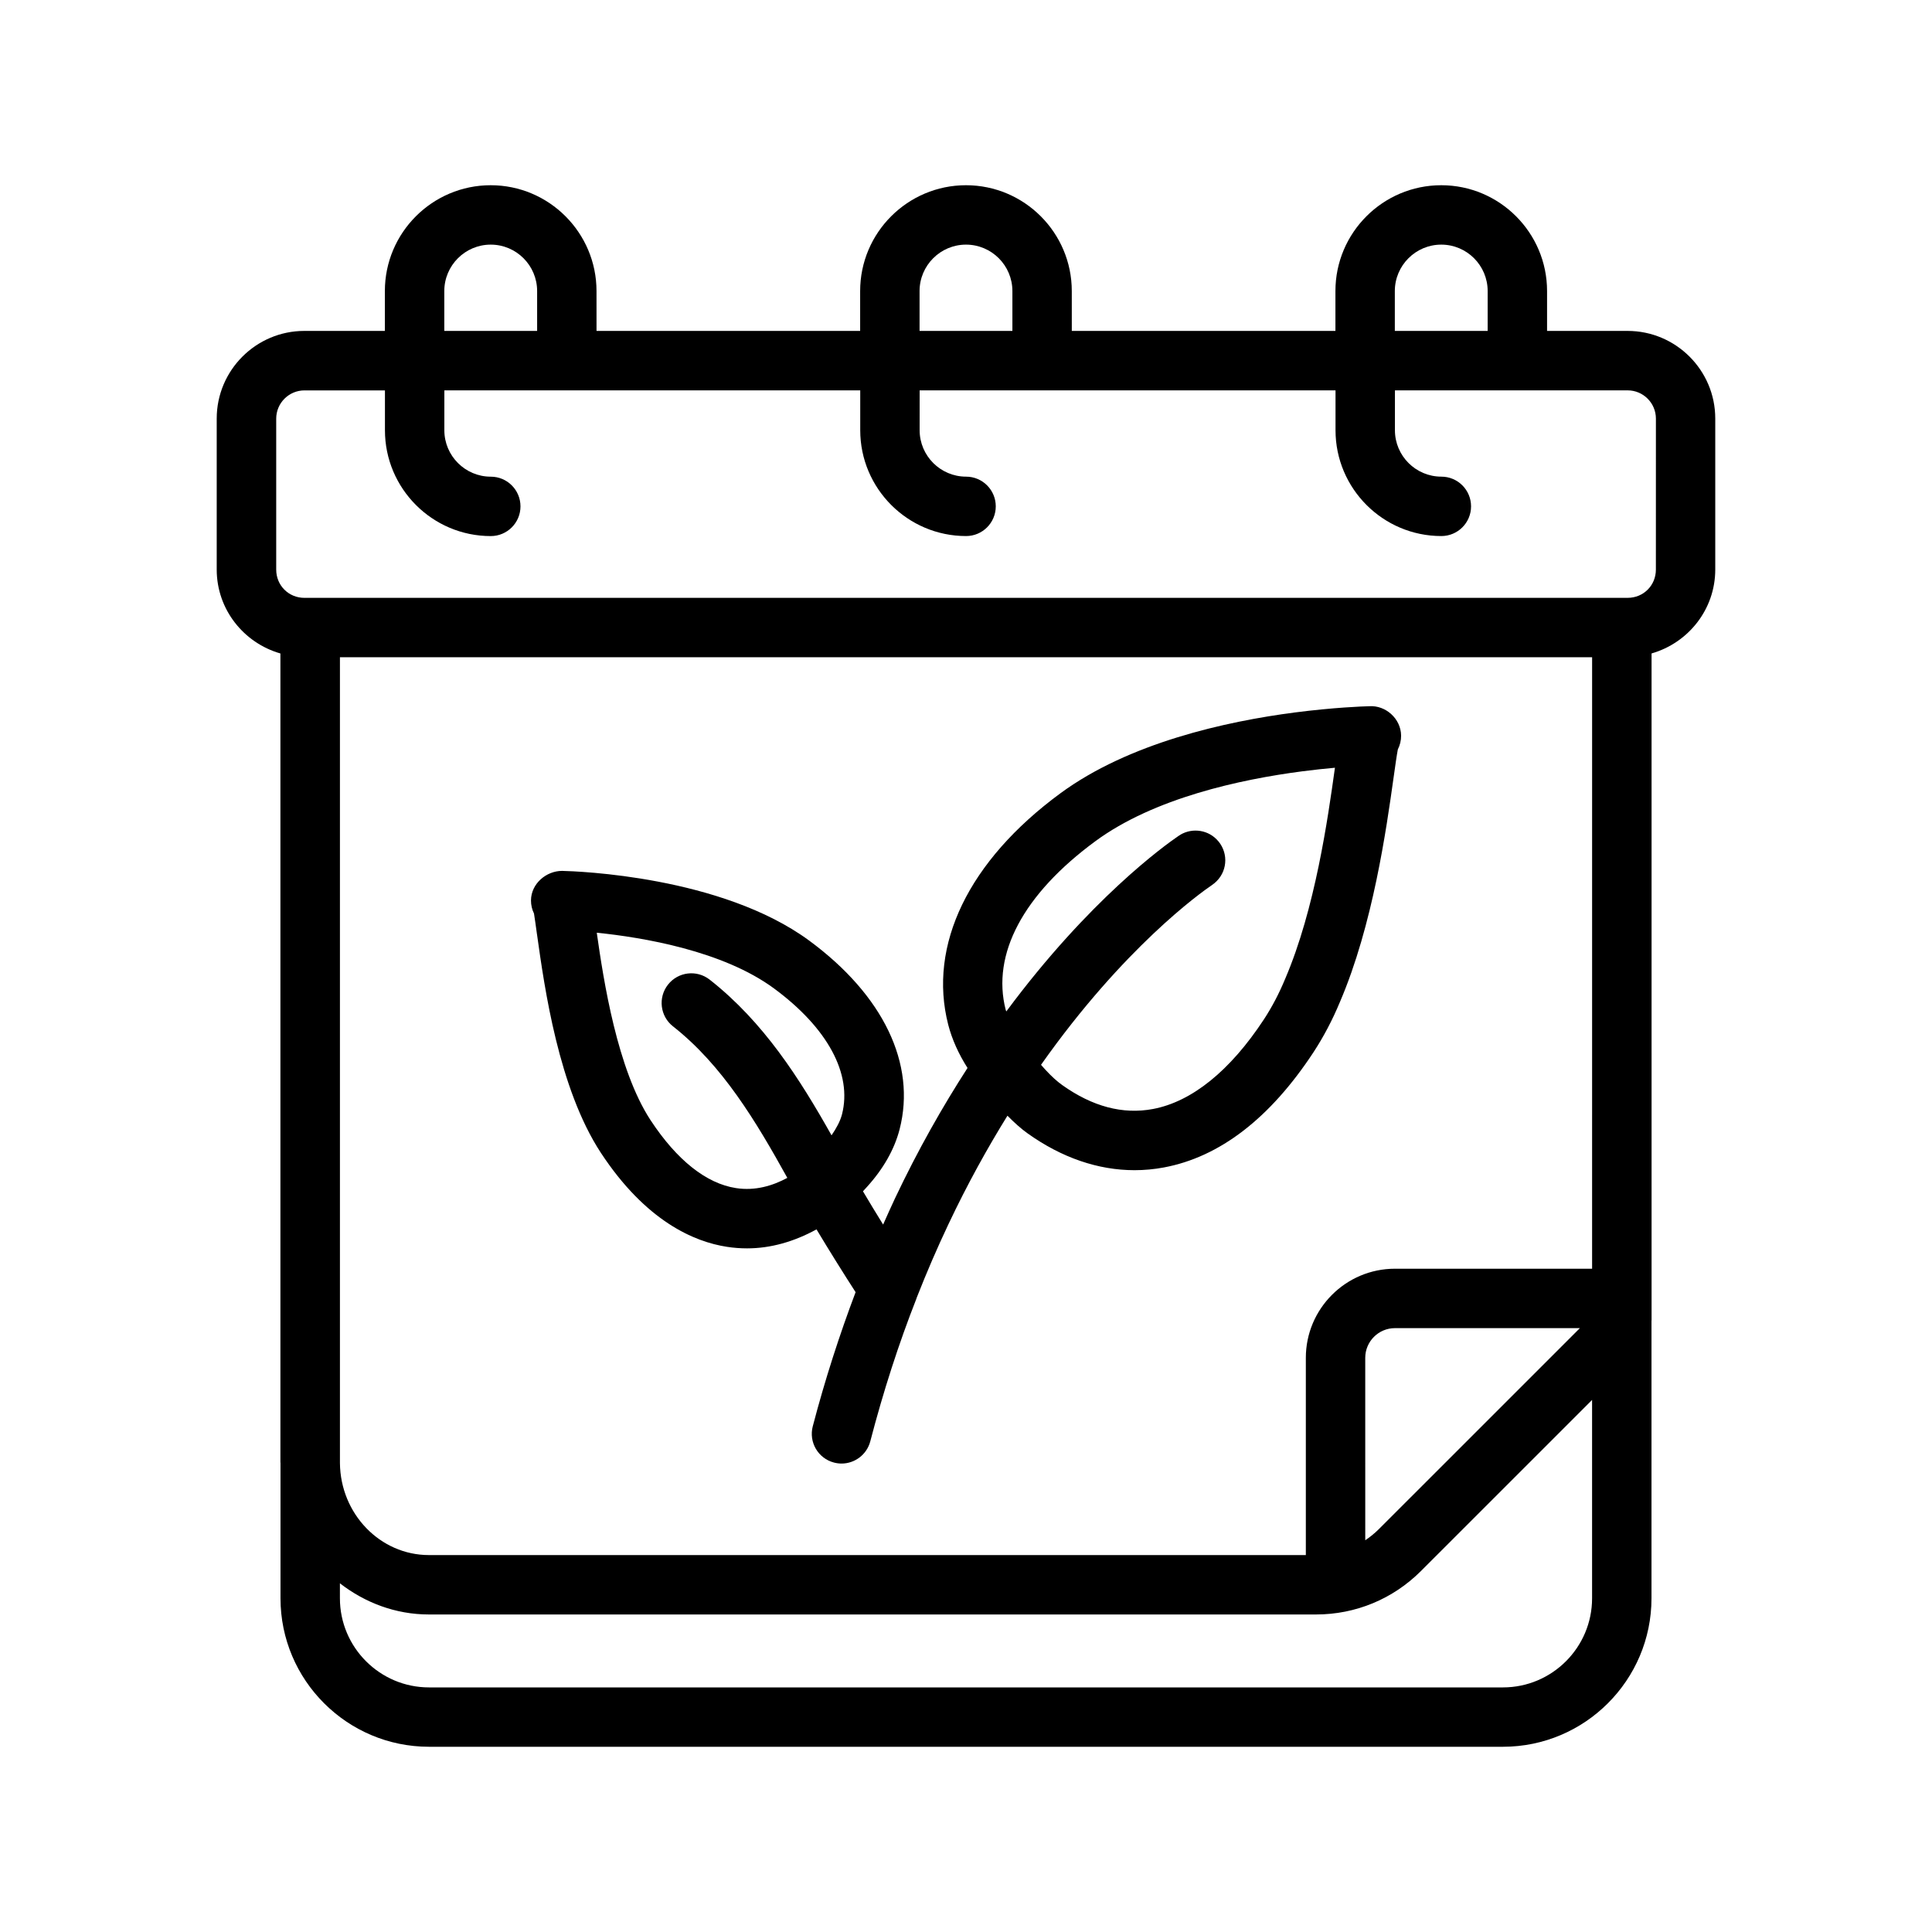
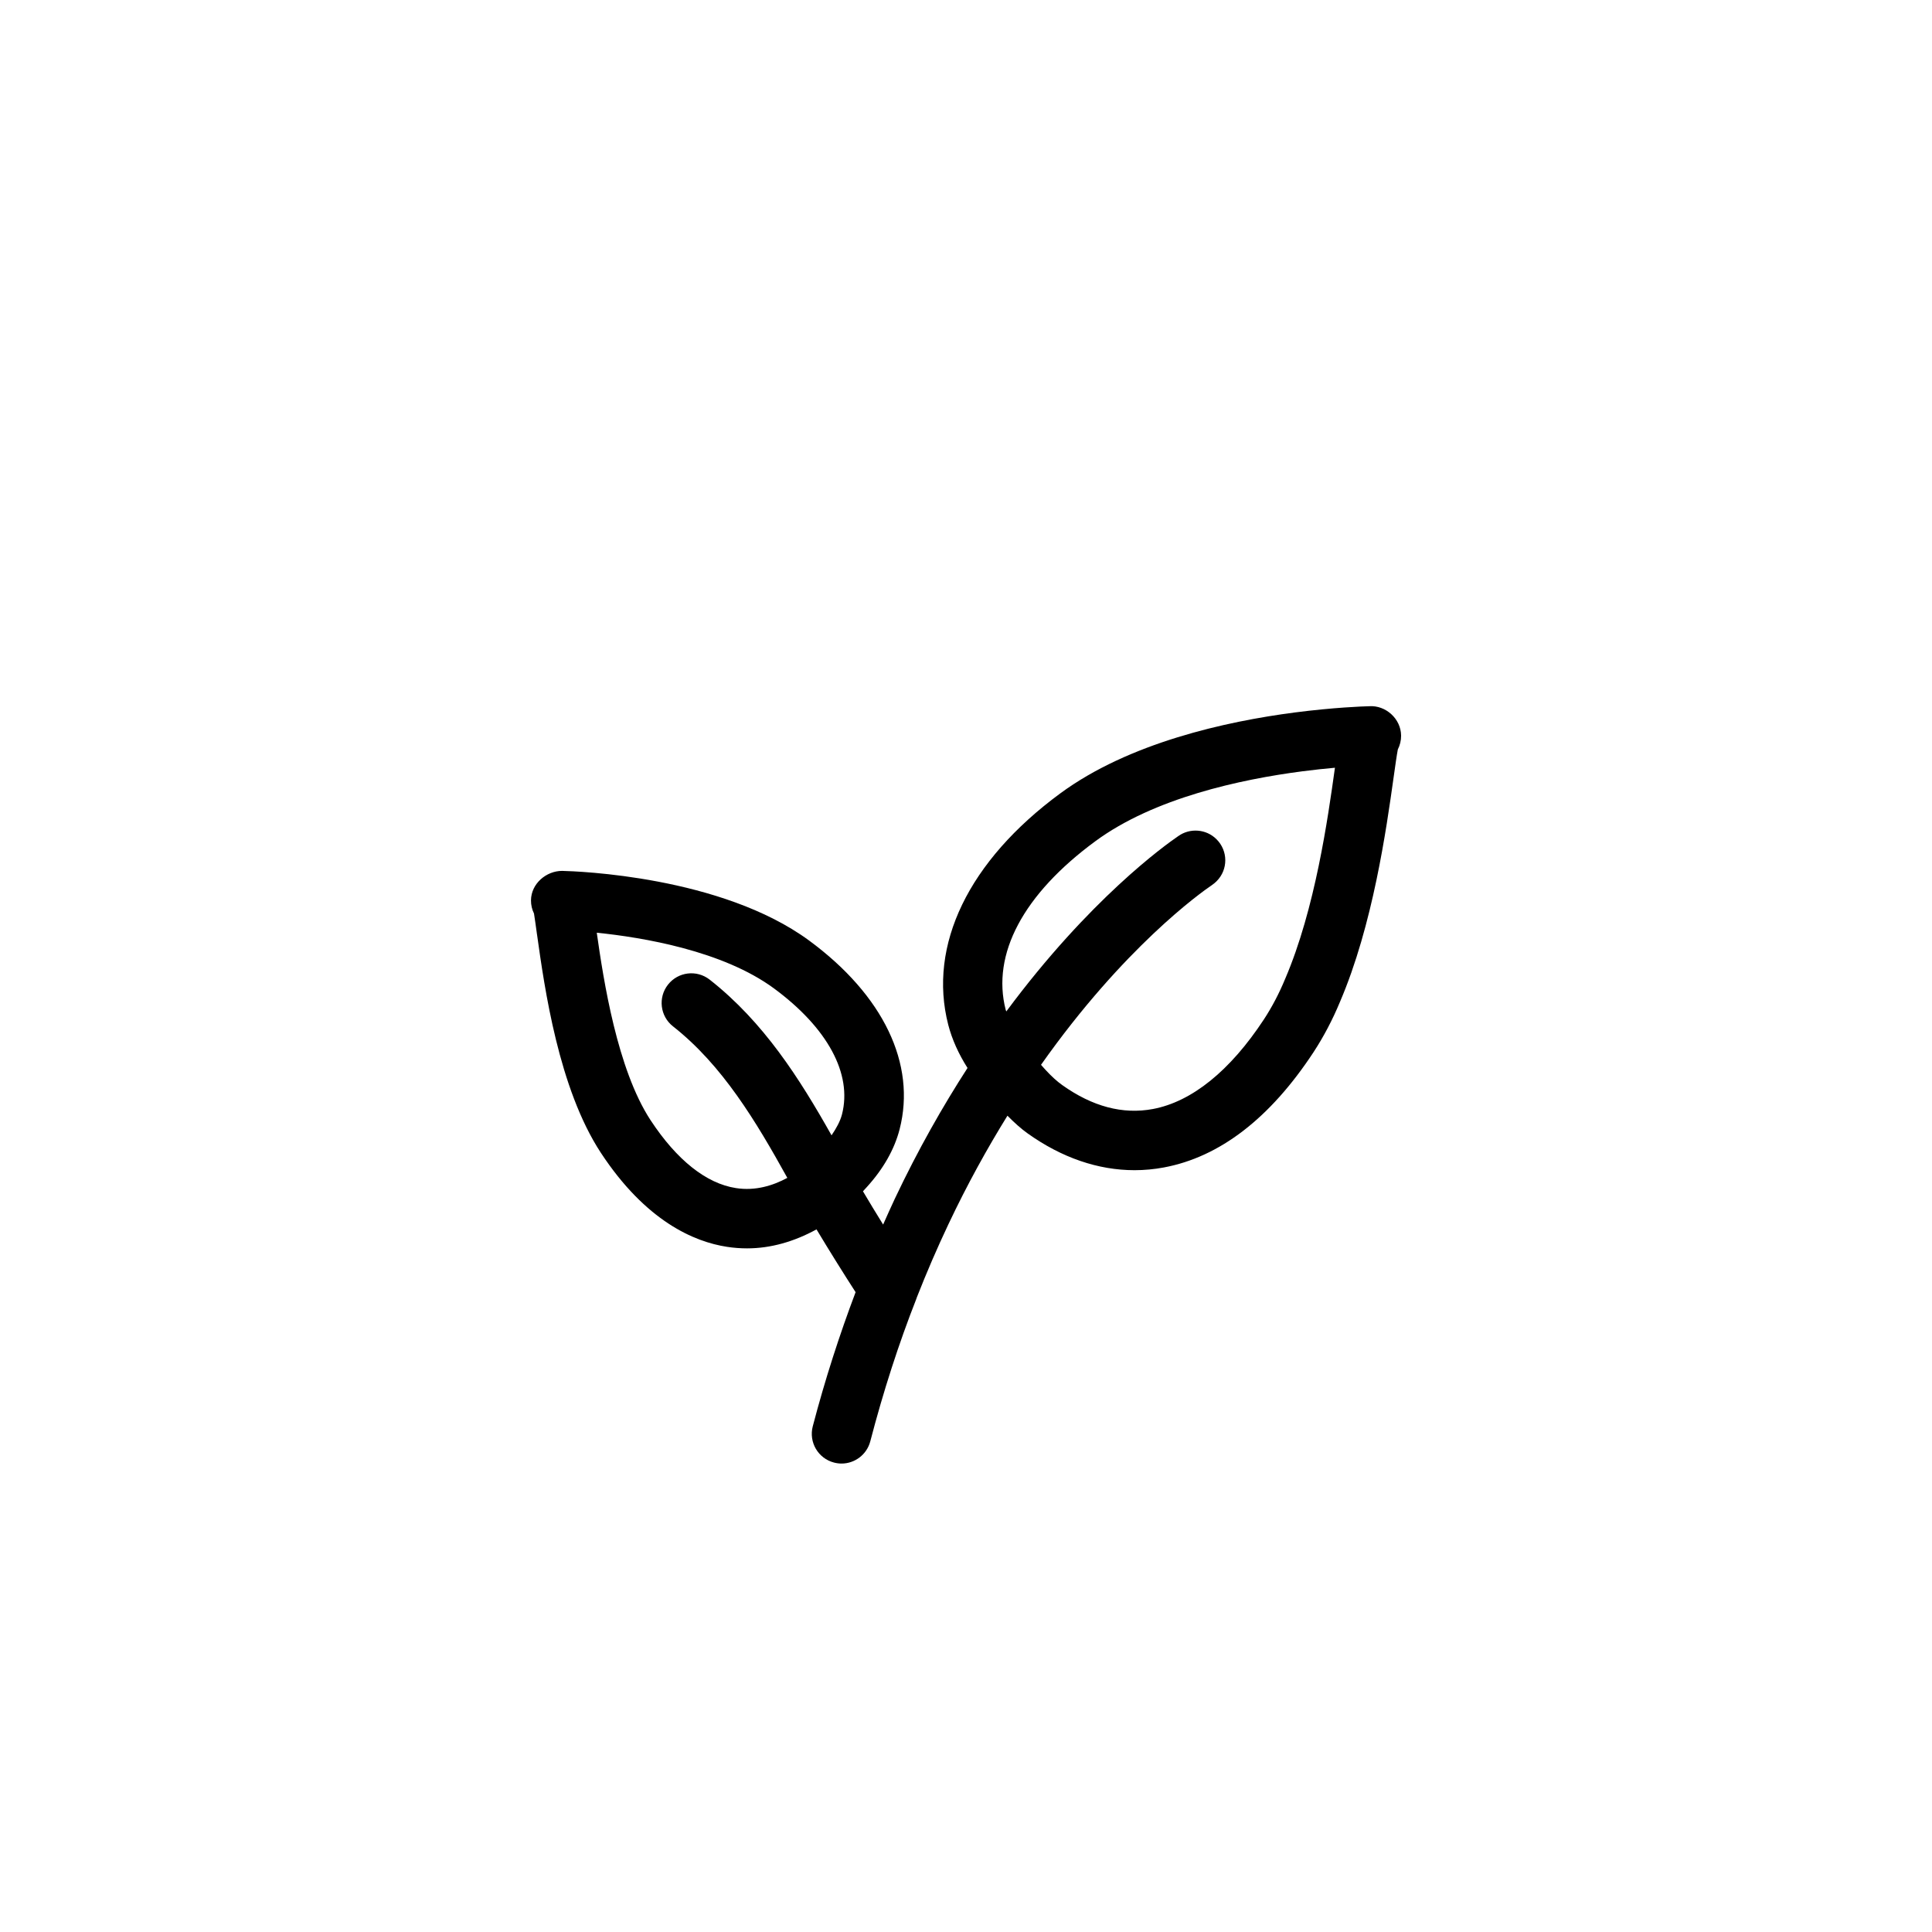
<svg xmlns="http://www.w3.org/2000/svg" fill="#000000" width="800px" height="800px" version="1.1" viewBox="144 144 512 512">
  <g>
-     <path d="m575.32 231.7h-21.332v-10.566c0-15.461-12.578-28.047-28.039-28.047s-28.047 12.578-28.047 28.047v10.562h-69.863l-0.004-10.562c0-15.461-12.578-28.047-28.039-28.047s-28.047 12.578-28.047 28.047v10.562h-69.863l-0.004-10.562c0-15.461-12.578-28.047-28.039-28.047s-28.047 12.578-28.047 28.047v10.562h-21.332c-12.809 0-23.23 10.422-23.23 23.23v40.012c0 10.586 7.172 19.453 16.879 22.238v214.31c0 0.078 0.023 0.156 0.023 0.234v35.832c0 21.703 17.656 39.359 39.359 39.359h284.61c21.703 0 39.359-17.656 39.359-39.359v-73.438c0.008-0.109 0.023-0.211 0.023-0.324l-0.004-176.62c9.707-2.785 16.879-11.645 16.879-22.238v-40.012c0-12.809-10.43-23.223-23.238-23.223zm-61.676-10.566c0-6.777 5.519-12.305 12.305-12.305s12.297 5.519 12.297 12.305v10.562h-24.602zm-125.95 0c0-6.777 5.519-12.305 12.305-12.305s12.297 5.519 12.297 12.305v10.562h-24.602zm-125.95 0c0-6.777 5.519-12.305 12.305-12.305s12.297 5.519 12.297 12.305v10.562h-24.602zm304.18 259.09h-52.246c-13.02 0-23.617 10.598-23.617 23.617v52.27h-232.38c-12.941 0-23.465-10.918-23.594-24.379v-213.55h331.84zm-3.234 15.742-53.23 53.223c-1.125 1.125-2.356 2.125-3.652 2.992l-0.004-48.34c0-4.336 3.527-7.871 7.871-7.871zm-20.383 95.215h-284.61c-13.02 0-23.617-10.598-23.617-23.617v-3.969c6.598 5.109 14.711 8.258 23.594 8.258h235.08c10.516 0 20.402-4.102 27.828-11.531l45.336-45.328v52.57c0 13.02-10.598 23.617-23.617 23.617zm40.52-296.23c0 4.195-3.289 7.484-7.484 7.484l-350.66 0.004c-4.195 0-7.484-3.289-7.484-7.484v-40.012c0-4.125 3.363-7.484 7.484-7.484h21.332v10.562c0 15.461 12.578 28.047 28.047 28.047 4.352 0 7.871-3.527 7.871-7.871s-3.519-7.871-7.871-7.871c-6.777 0-12.305-5.519-12.305-12.305l0.004-10.57h110.21v10.562c0 15.461 12.578 28.047 28.047 28.047 4.352 0 7.871-3.527 7.871-7.871s-3.519-7.871-7.871-7.871c-6.777 0-12.305-5.519-12.305-12.305l0.004-10.562h110.21v10.562c0 15.461 12.578 28.047 28.047 28.047 4.352 0 7.871-3.527 7.871-7.871s-3.519-7.871-7.871-7.871c-6.777 0-12.305-5.519-12.305-12.305l0.004-10.562h61.676c4.125 0 7.484 3.363 7.484 7.484z" />
    <path d="m286.32 391.67c2 14.234 5.715 40.73 16.902 57.82 11.965 18.199 24.773 23.602 33.426 24.93 1.777 0.277 3.559 0.41 5.344 0.41 6.242 0 12.438-1.77 18.391-5.031 3.328 5.559 7.32 11.934 10.359 16.641-4.234 11.211-8.086 23.082-11.352 35.551-1.102 4.211 1.426 8.508 5.629 9.605 0.668 0.172 1.34 0.262 2 0.262 3.488 0 6.684-2.348 7.613-5.879 3.465-13.289 7.559-25.953 12.164-37.652 0.062-0.156 0.117-0.316 0.164-0.48 2.606-6.644 5.422-13.168 8.391-19.43 5.031-10.645 10.32-20.16 15.633-28.742 1.852 1.867 3.621 3.465 5.383 4.715 9.012 6.422 18.656 9.723 28.293 9.723 2.598 0 5.195-0.242 7.777-0.723 14.816-2.769 28.148-13.035 39.652-30.535 2.684-4.102 5.055-8.613 7-13.305 8.746-20.387 12.312-45.863 14.234-59.543 0.395-2.801 0.828-5.91 1.117-7.398 0.559-1.094 0.875-2.348 0.867-3.66-0.047-4.512-4.109-8.07-8.406-7.793-1.801 0.047-9.422 0.324-19.727 1.652-18.309 2.379-43.965 8.039-62.195 21.453-24.293 17.879-35.109 40.219-29.684 61.324 1.016 3.914 2.762 7.746 5.109 11.438-6.566 10.172-13.113 21.648-19.27 34.668-1.055 2.234-2.07 4.543-3.094 6.832-1.891-3.047-3.738-6.094-5.344-8.816l1.047-1.148c4.375-4.824 7.297-9.973 8.668-15.297 4.441-17.285-4.297-35.504-23.969-49.996-23.254-17.098-61.559-18.383-65.465-18.469-4.156-0.016-8.219 3.344-8.258 7.801-0.008 1.25 0.277 2.441 0.797 3.496 0.199 1.172 0.453 3.109 0.801 5.578zm124.2 19.949c-3.793-14.754 4.644-30.629 23.773-44.699 15.531-11.43 38.422-16.383 54.898-18.523 3.164-0.41 6.07-0.715 8.582-0.938-0.016 0.109-0.031 0.219-0.047 0.34-1.812 12.957-5.188 37.07-13.145 55.609-1.605 3.883-3.512 7.512-5.66 10.785-8.926 13.578-19.082 21.773-29.371 23.703-7.996 1.504-16.051-0.645-24.051-6.344-1.363-0.969-2.785-2.258-4.394-3.992l-1.227-1.371c21.965-31.141 42.336-45.633 45.344-47.664 0.418-0.285 0.844-0.645 1.195-1 3.078-3.078 3.055-8.039-0.023-11.109-2.746-2.754-7.062-3.039-10.133-0.844-3.481 2.371-23.523 16.711-45.578 46.469-0.031-0.129-0.125-0.281-0.164-0.422zm-61.434-5.699c14.234 10.484 20.812 22.656 18.051 33.395-0.465 1.82-1.496 3.684-2.769 5.559-8.508-15.105-17.973-30.008-32.293-41.258-3.441-2.691-8.375-2.086-11.051 1.324-2.691 3.418-2.094 8.367 1.324 11.051 13.09 10.281 22.012 25.191 30.301 40.156-3.84 2.07-8.5 3.504-13.609 2.707-7.863-1.203-15.695-7.43-22.641-18.004-8.84-13.5-12.461-37.062-14.25-49.672 12.254 1.25 33.398 4.793 46.938 14.742z" />
  </g>
</svg>